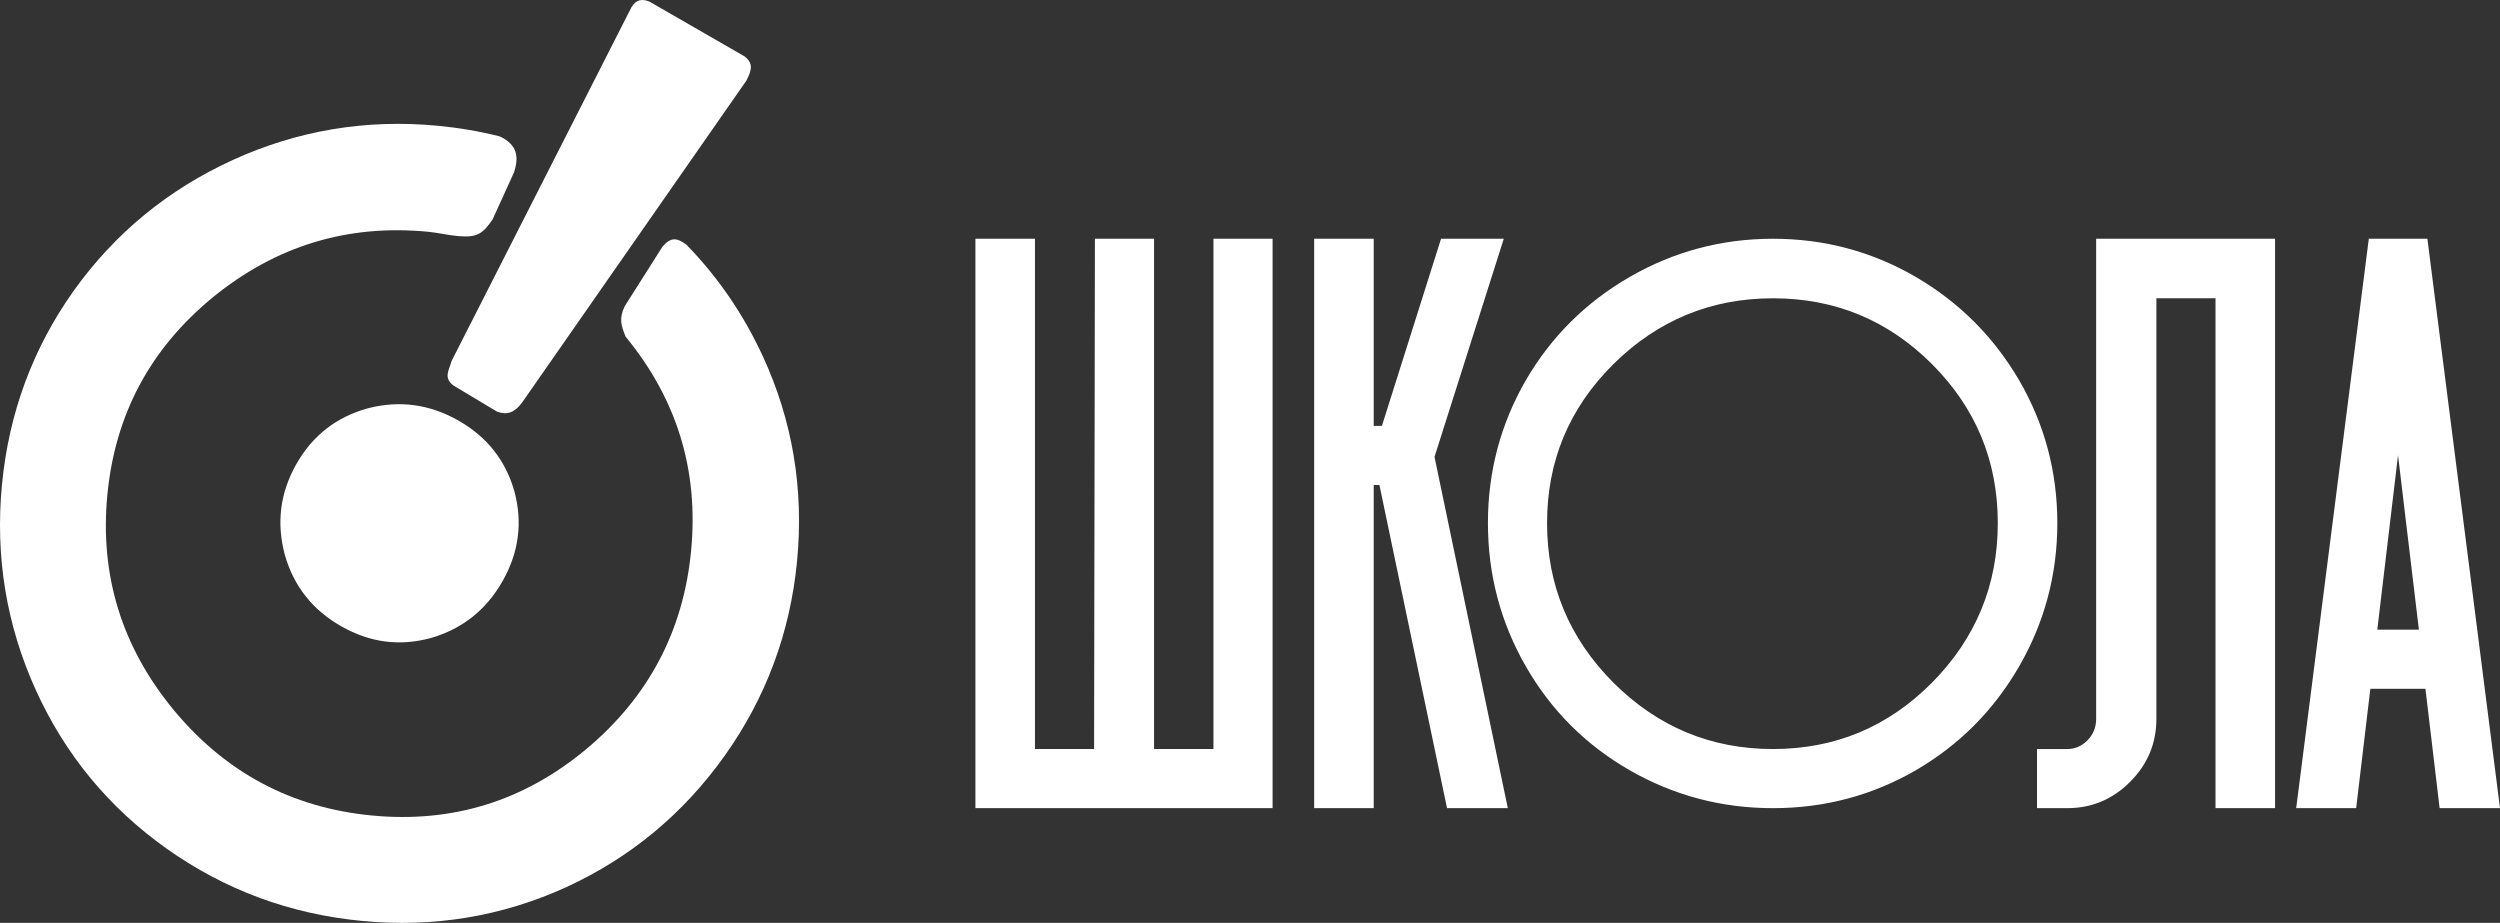
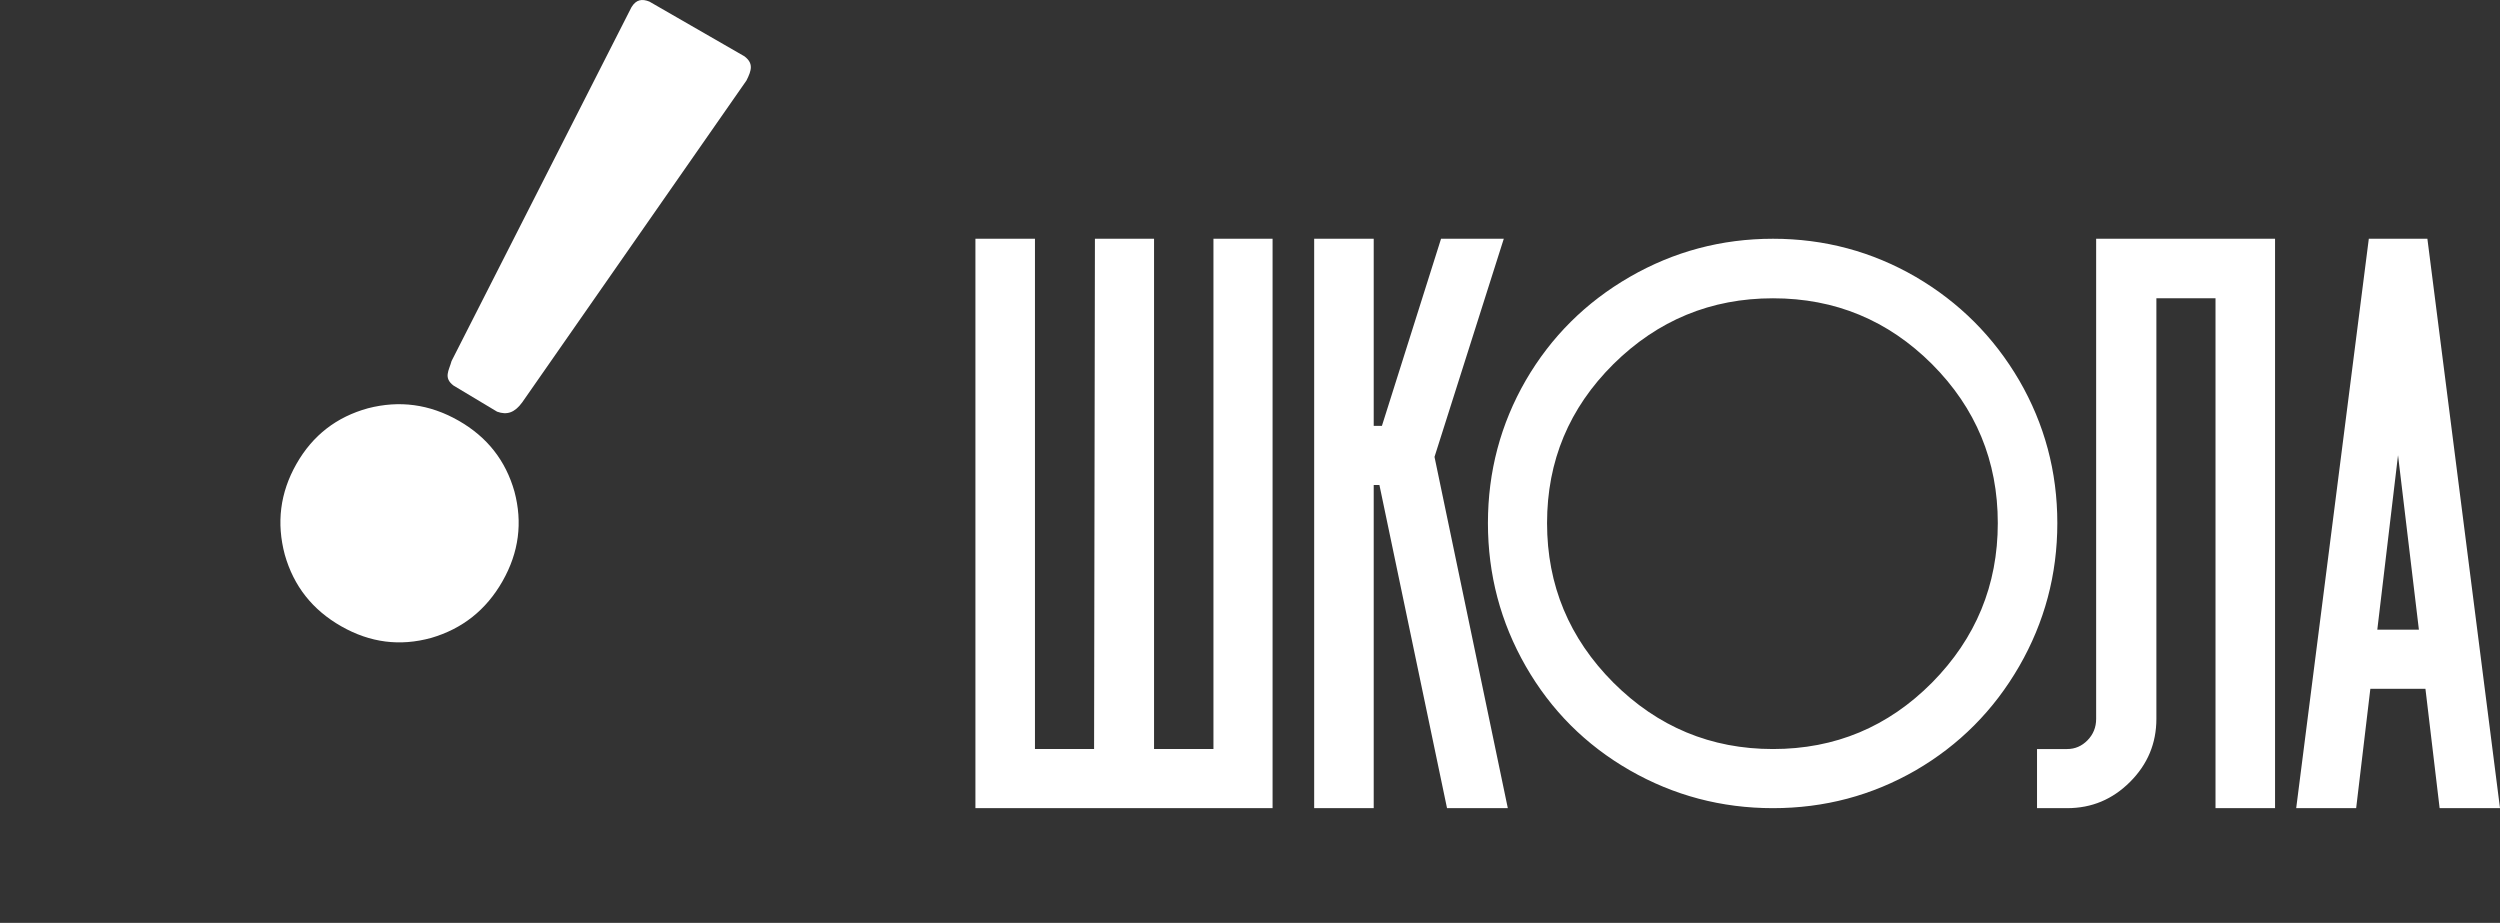
<svg xmlns="http://www.w3.org/2000/svg" xml:space="preserve" width="121.471mm" height="44.841mm" style="shape-rendering:geometricPrecision; text-rendering:geometricPrecision; image-rendering:optimizeQuality; fill-rule:evenodd; clip-rule:evenodd" viewBox="0 0 12132.84 4478.82">
  <rect x="0" y="0" width="12132.84" height="4478.82" fill="#333333" stroke="none" />
  <defs>
    <style type="text/css">  .fil0 {fill:white;fill-rule:nonzero}  </style>
  </defs>
  <g id="Layer_x0020_1">
    <path class="fil0" d="M2412.55 1997.94l-211.17 -126.48c-51.13,-38.4 -21.86,-73.77 -9.98,-119.25 290.96,-572.26 581.99,-1144.56 872.95,-1716.8 22.97,-38.39 51.88,-41.96 87.22,-27.74 153.82,88.57 307.66,177.14 461.47,265.71 44.44,34.05 34.7,67.44 9.64,117.27 -362.77,520.65 -725.56,1041.34 -1088.3,1561.99 -36.3,49.77 -73.34,62.8 -121.82,45.3z" />
    <path class="fil0" d="M2092.71 3095.85c-151.53,41.69 -295.88,23.57 -436.13,-56.15 -140.26,-79.73 -231.21,-195.36 -274.47,-347.77 -40.8,-153.09 -23.34,-299.88 56.36,-440.11 79.74,-140.27 196.02,-228.78 347.57,-270.47 152.19,-39.25 298.08,-20.25 438.35,59.48 140.23,79.72 229.65,194.47 272.24,344.46 40.13,150.63 21.99,294.96 -57.72,435.22 -79.73,140.24 -195.35,231.21 -346.2,275.36z" />
-     <path class="fil0" d="M3702.56 1729.88c143.77,312.2 199.17,643.2 165.8,992.02 -33.37,348.84 -151.05,663.92 -351.14,945.44 -201.11,282.35 -457.39,494.74 -768.91,638.1 -312.36,142.32 -643.01,197.28 -991.83,163.91 -348.84,-33.37 -664.01,-150.1 -945.62,-349.25 -282.44,-200.19 -494.74,-457.4 -637.74,-772.67 -142.14,-314.25 -197.01,-645.84 -163.64,-994.67 33.37,-348.83 150.01,-663.06 348.98,-942.77 199.83,-278.68 456.95,-490.04 772.3,-633.98 314.35,-143.08 646.03,-198.9 994.86,-165.53 102.96,9.86 202.89,27.05 299.8,51.52 83.01,38.8 95.28,96.66 68.56,175.89l-102.95 226.23c-47.86,71.19 -76.37,89.39 -165.93,81.86 -49.11,-4.14 -98.02,-16.45 -148.85,-21.31 -389.98,-37.31 -737.23,68.89 -1042.51,317.65 -304.5,249.71 -475.32,568.68 -512.71,959.53 -37.31,389.99 69.77,737.32 321.15,1042.86 252.33,304.74 573.06,475.73 963.04,513.04 390.86,37.39 736.43,-69.86 1039.34,-321.48 302.13,-252.59 472.24,-573.4 509.54,-963.39 37.4,-390.85 -68.98,-736.34 -317.99,-1039 -20.86,-53.81 -33.88,-85.32 -4.24,-147.72 61.15,-96.43 122.31,-192.86 183.45,-289.3 41.51,-48.16 69.66,-42.29 114.49,-10.8 153.5,157.16 278.07,338.29 372.71,543.82z" />
    <path class="fil0" d="M6175.98 1158.69l0 2763.39 -1442.12 0 0 -2763.39 288.96 0 0 2476.45 286.94 0 4.05 -2476.45 286.94 0 0 2476.45 288.29 0 0 -2476.45 286.93 0zm846.64 2763.39l-328.12 -1568.37 -27.69 0 0 1568.37 -288.96 0 0 -2763.39 288.96 0 0 908.07 39.83 0 286.94 -908.07 304.49 0 -336.23 1058.63 355.8 1704.76 -295.04 0zm2776.89 -2076.08c122.89,211.99 184.99,442.89 184.99,692.71 0,249.8 -62.11,481.38 -184.99,694.73 -123.55,214.01 -290.99,382.13 -502.31,505.02 -211.98,122.2 -442.89,183.63 -692.71,183.63 -249.8,0 -481.38,-61.44 -694.72,-183.63 -214.02,-122.89 -382.14,-291.01 -505.02,-505.02 -122.21,-213.35 -183.63,-444.93 -183.63,-694.73 0,-249.82 61.43,-480.72 183.63,-692.71 122.88,-211.32 291,-378.77 505.02,-502.31 213.34,-122.89 444.92,-184.99 694.72,-184.99 249.82,0 480.73,62.11 692.71,184.99 211.32,123.55 378.77,290.99 502.31,502.31zm-423.31 1467.1c212.68,-215.38 319.35,-473.28 319.35,-774.39 0,-301.8 -106.66,-558.35 -319.35,-771.7 -213.34,-212.68 -469.91,-319.35 -771.7,-319.35 -301.11,0 -559.01,106.66 -774.38,319.35 -214.71,213.35 -322.06,469.91 -322.06,771.7 0,301.11 107.35,559.01 322.06,774.39 215.37,214.7 473.27,322.05 774.38,322.05 301.8,0 558.36,-107.35 771.7,-322.05zm1664.92 -2154.4l0 2763.39 -288.96 0 0 -2474.43 -286.94 0 0 2040.98c0,118.83 -42.54,220.77 -127.6,305.85 -85.08,85.06 -186.35,127.6 -305.16,127.6l-146.52 0 0 -286.93 146.52 0c37.81,0 70.89,-14.19 98.56,-42.55 27.68,-28.36 41.85,-62.78 41.85,-103.97l0 -2329.94 868.25 0zm798.7 2763.39l-68.86 -579.28 -267.36 0 -68.88 579.28 -290.99 0 352.43 -2763.39 284.25 0 352.43 2763.39 -293.02 0zm-302.47 -866.22l201.86 0 -101.27 -846.64 -100.59 846.64z" />
  </g>
</svg>